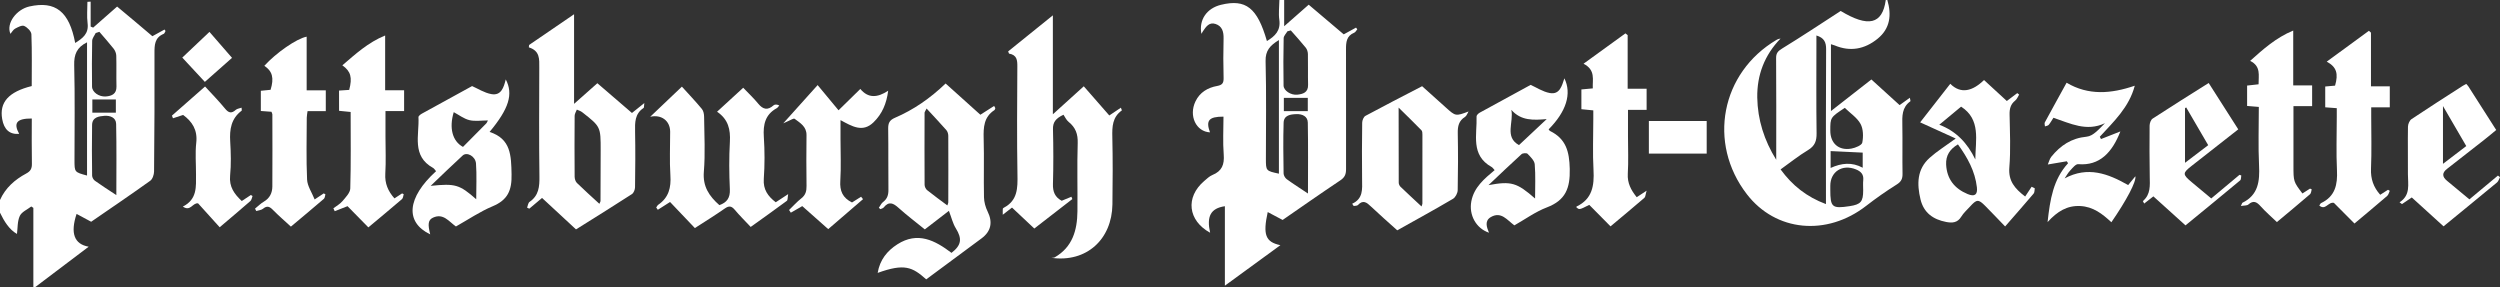
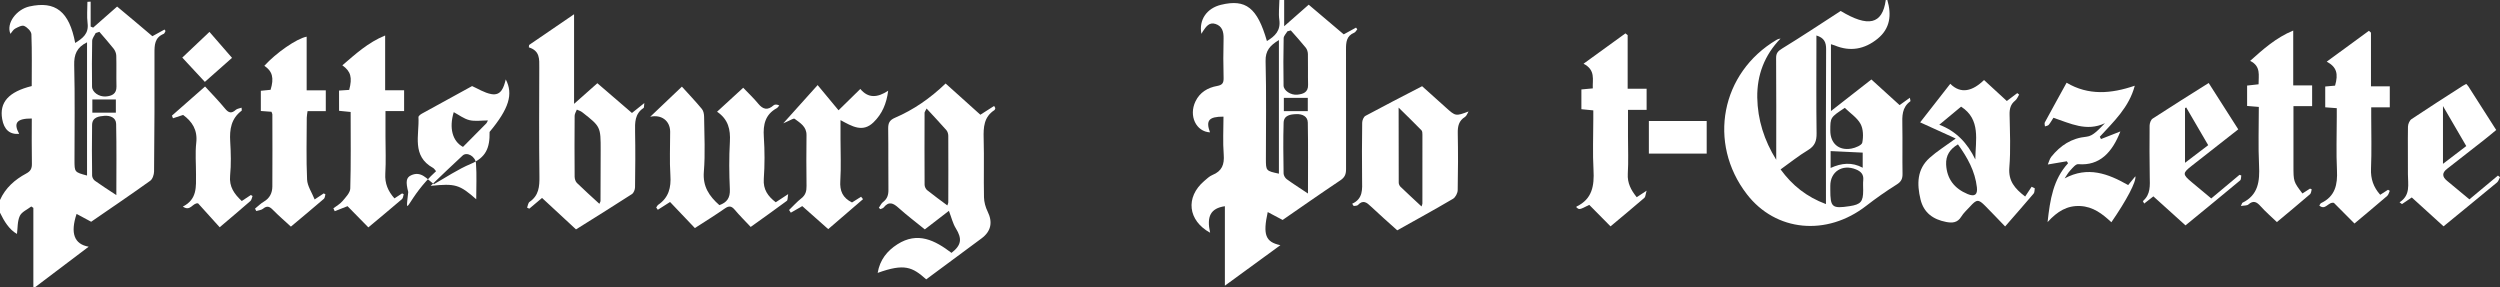
<svg xmlns="http://www.w3.org/2000/svg" id="Layer_1" x="0px" y="0px" width="216px" height="24.823px" viewBox="0 0 216 24.823" xml:space="preserve">
  <rect x="0" y="0" width="216" height="24.823" fill="#333333" stroke="none" />
  <g>
    <path fill-rule="evenodd" clip-rule="evenodd" fill="#FFFFFF" d="M110.952,0c0,0.714,0,1.43,0,2.268  c0.754-0.664,1.43-1.258,2.119-1.863c1.018,0.861,2.009,1.701,3.026,2.563c0.356-0.194,0.712-0.388,1.063-0.582  c0.038,0.048,0.074,0.098,0.11,0.144c-0.088,0.102-0.154,0.25-0.264,0.294c-0.672,0.28-0.714,0.815-0.712,1.449  c0.018,3.449-0.008,6.904,0.004,10.35c0,0.434-0.112,0.702-0.487,0.954c-1.689,1.129-3.354,2.295-4.992,3.427  c-0.446-0.236-0.853-0.45-1.288-0.682c-0.43,1.963-0.197,2.589,1.094,2.861c-1.596,1.164-3.131,2.283-4.796,3.499  c0-2.373,0-4.612,0-6.866c-1.233,0.184-1.59,0.872-1.275,2.292c-1.92-1.052-2.151-3.061-0.515-4.466  c0.227-0.192,0.452-0.416,0.716-0.524c0.824-0.334,1.042-0.906,0.974-1.766c-0.086-1.087-0.02-2.183-0.02-3.274  c-1.27-0.004-1.542,0.332-1.166,1.359c-1.203-0.06-1.853-1.43-1.255-2.675c0.376-0.786,1.06-1.189,1.877-1.335  c0.43-0.078,0.562-0.244,0.554-0.669c-0.03-1.142-0.032-2.287-0.002-3.427c0.014-0.586-0.116-1.072-0.699-1.262  c-0.548-0.18-0.822,0.246-1.084,0.632c-0.038,0.054-0.068,0.114-0.132,0.224c-0.236-1.22,0.472-2.215,1.695-2.511  c2.144-0.52,3.137,0.256,3.965,3.133c0.703-0.422,1.201-0.904,1.071-1.837C110.454,1.15,110.532,0.57,110.54,0  C110.675,0,110.813,0,110.952,0z M113.008,16.72c0-2.131,0.024-4.131-0.014-6.132c-0.012-0.546-0.485-0.744-0.981-0.728  c-0.508,0.018-1.09,0.088-1.109,0.744c-0.044,1.459-0.024,2.921-0.002,4.38c0.002,0.17,0.13,0.392,0.27,0.496  C111.721,15.882,112.299,16.244,113.008,16.72z M110.498,3.461c-0.762,0.462-1.176,0.91-1.151,1.825  c0.074,2.807,0.027,5.616,0.027,8.427c0,1.051,0,1.051,1.124,1.292C110.498,11.192,110.498,7.381,110.498,3.461z M111.525,2.627  c-0.098,0.024-0.193,0.052-0.292,0.078c-0.113,0.196-0.321,0.394-0.325,0.594c-0.03,1.364-0.03,2.729-0.008,4.095  c0.006,0.432,0.625,0.844,1.188,0.786c0.483-0.054,0.945-0.18,0.93-0.848c-0.024-0.888,0.006-1.775-0.015-2.663  c-0.004-0.186-0.069-0.404-0.184-0.546C112.405,3.607,111.959,3.121,111.525,2.627z M112.993,8.453c-0.7,0-1.376,0-2.069,0  c0,0.354,0,0.778,0,1.146c0.706,0,1.376,0,2.069,0C112.993,9.283,112.993,8.851,112.993,8.453z" />
    <path fill-rule="evenodd" clip-rule="evenodd" fill="#FFFFFF" d="M0,17.28c0.467-1.047,1.282-1.761,2.267-2.289  c0.377-0.198,0.498-0.436,0.489-0.856c-0.027-1.297-0.009-2.599-0.009-3.896c-1.303-0.006-1.607,0.38-1.092,1.324  c-0.809,0.076-1.31-0.362-1.467-1.282C-0.06,8.845,0.734,7.935,2.741,7.436c0-1.476,0.03-2.979-0.028-4.473  c-0.01-0.262-0.355-0.6-0.625-0.722c-0.192-0.084-0.538,0.104-0.78,0.232C1.142,2.563,1.038,2.765,0.9,2.925  C0.508,1.998,1.441,0.806,2.543,0.558C4.792,0.06,5.982,0.986,6.497,3.713c0.645-0.404,1.185-0.802,1.071-1.699  c-0.078-0.61-0.015-1.236-0.015-1.855c0.093-0.006,0.187-0.01,0.279-0.018c0,0.718,0,1.438,0,2.155  c0.074,0.032,0.145,0.06,0.217,0.09c0.671-0.59,1.341-1.18,2.07-1.819c0.514,0.432,1.033,0.862,1.55,1.295  c0.505,0.424,1.007,0.852,1.497,1.266c0.378-0.206,0.714-0.39,1.048-0.576c0.03,0.042,0.06,0.086,0.088,0.128  c-0.052,0.084-0.086,0.216-0.161,0.246c-0.787,0.326-0.797,0.967-0.794,1.689c0.014,3.4-0.004,6.805-0.036,10.206  c-0.004,0.272-0.13,0.656-0.332,0.798c-1.687,1.209-3.407,2.373-5.102,3.541c-0.432-0.232-0.84-0.45-1.26-0.678  c-0.555,1.669-0.205,2.615,1.044,2.833c-1.571,1.189-3.107,2.349-4.642,3.509c-0.046,0-0.091,0-0.137,0c0-2.29,0-4.577,0-6.862  c-0.06-0.044-0.119-0.082-0.179-0.122c-0.342,0.266-0.83,0.466-0.992,0.817c-0.216,0.462-0.176,1.042-0.245,1.556  C0.803,19.841,0.37,19.137,0,18.377C0,18.01,0,17.644,0,17.28z M10.052,16.858c0-2.119,0.026-4.138-0.018-6.154  c-0.012-0.552-0.524-0.731-1.003-0.698c-0.49,0.038-1.063,0.114-1.075,0.792c-0.025,1.459-0.015,2.919,0.003,4.376  c0.002,0.15,0.112,0.35,0.236,0.439C8.763,16.021,9.353,16.394,10.052,16.858z M7.52,3.657C6.629,4.091,6.388,4.714,6.411,5.626  c0.07,2.735,0.025,5.474,0.025,8.213c0,1.036,0,1.036,1.084,1.328C7.52,11.342,7.52,7.521,7.52,3.657z M8.585,2.749  c-0.106,0.034-0.212,0.07-0.318,0.106c-0.106,0.226-0.3,0.448-0.304,0.676c-0.03,1.32-0.024,2.637-0.01,3.957  c0.006,0.472,0.6,0.896,1.2,0.846c0.505-0.042,0.925-0.214,0.91-0.864c-0.022-0.888,0.008-1.775-0.017-2.661  c-0.005-0.206-0.101-0.44-0.229-0.604C9.424,3.705,8.997,3.233,8.585,2.749z M7.979,8.593c0,0.346,0,0.792,0,1.141  c0.687,0,1.341,0,2.031,0c0-0.328,0-0.764,0-1.141C9.311,8.593,8.654,8.593,7.979,8.593z" />
    <path fill-rule="evenodd" clip-rule="evenodd" fill="#FFFFFF" d="M163.066,0c0.372,1.28,0.26,2.451-0.842,3.347  c-1.115,0.905-2.358,1.144-3.714,0.574c-0.08-0.034-0.168-0.054-0.316-0.102c0,1.915,0,3.785,0,5.776  c1.189-0.93,2.313-1.808,3.493-2.729c0.802,0.728,1.605,1.459,2.438,2.215c0.282-0.204,0.558-0.4,0.886-0.636  c0.03,0.188,0.068,0.286,0.046,0.304c-0.741,0.526-0.712,1.292-0.695,2.077c0.025,1.394-0.008,2.787,0.016,4.183  c0.008,0.432-0.109,0.686-0.5,0.93c-0.907,0.567-1.787,1.186-2.631,1.839c-3.419,2.661-7.829,2.239-10.324-1.006  c-3.402-4.42-2.233-10.488,2.567-13.327c0.096-0.056,0.196-0.1,0.35-0.116c-1.386,1.429-2.041,3.146-2.013,5.098  c0.031,1.919,0.6,3.707,1.639,5.378c0-0.188,0-0.378,0-0.566c0-2.743,0.011-5.484-0.01-8.223c-0.004-0.424,0.156-0.6,0.516-0.822  c1.688-1.034,3.337-2.129,5.063-3.247c2.373,1.432,3.604,1.172,3.895-0.948C162.974,0,163.02,0,163.066,0z M153.843,14.637  c1.012,1.384,2.241,2.369,3.919,2.997c0-0.352,0-0.596,0-0.836c0-4.182-0.012-8.365,0.014-12.547  c0.004-0.607-0.172-0.983-0.838-1.186c0,0.282,0,0.526,0,0.772c0,2.557-0.021,5.118,0.015,7.677c0.01,0.66-0.145,1.095-0.738,1.453  C155.401,13.455,154.655,14.057,153.843,14.637z M158.138,16.394c0,1.516,0.155,1.647,1.663,1.419  c0.974-0.148,1.178-0.386,1.178-1.369c0-0.296-0.024-0.594,0.006-0.888c0.05-0.502-0.218-0.754-0.636-0.922  c-1.166-0.474-2.211,0.194-2.211,1.416C158.138,16.166,158.138,16.278,158.138,16.394z M159.389,9.319  c-1.251,0.828-1.251,0.828-1.251,1.967c0,1.096,0.726,1.747,1.819,1.553c0.352-0.064,0.901-0.288,0.945-0.52  c0.1-0.52,0.09-1.174-0.154-1.618C160.455,10.167,159.874,9.791,159.389,9.319z M158.166,14.511c0.944-0.428,1.84-0.52,2.771-0.02  c0-0.546,0-1.001,0-1.305c-0.948-0.046-1.85-0.088-2.771-0.132C158.166,13.429,158.166,13.921,158.166,14.511z" />
-     <path fill-rule="evenodd" clip-rule="evenodd" fill="#FFFFFF" d="M91.886,9.913c-0.682,0.32-0.926,0.658-0.909,1.251  c0.038,1.578,0.044,3.155-0.002,4.732c-0.022,0.669,0.174,1.14,0.756,1.449c0.281-0.118,0.562-0.232,0.839-0.346  c0.028,0.066,0.055,0.132,0.08,0.2c-1.077,0.834-2.155,1.669-3.286,2.545c-0.634-0.596-1.273-1.198-1.926-1.81  c-0.244,0.19-0.458,0.354-0.8,0.62c0-0.25-0.006-0.386,0.004-0.521c0.004-0.032,0.061-0.07,0.099-0.092  c1.189-0.629,1.188-1.701,1.167-2.863c-0.054-3.109-0.027-6.216-0.01-9.323c0.004-0.55-0.028-1.007-0.72-1.125  c-0.026-0.062-0.05-0.126-0.074-0.19c1.229-0.992,2.459-1.983,3.863-3.115c0,2.931,0,5.646,0,8.549  c0.971-0.879,1.791-1.624,2.671-2.419c0.751,0.857,1.481,1.691,2.205,2.521c0.357-0.24,0.668-0.448,1.001-0.672  c0.059,0.16,0.093,0.23,0.084,0.236c-0.817,0.576-0.844,1.402-0.823,2.299c0.044,1.941,0.036,3.885,0.008,5.826  c-0.044,3.005-2.228,5.034-5.268,4.612c0.096-0.012,0.21,0,0.289-0.046c1.53-0.886,1.939-2.339,1.956-3.968  c0.02-1.963-0.038-3.931,0.023-5.896c0.026-0.784-0.184-1.35-0.781-1.833C92.126,10.371,92.01,10.092,91.886,9.913z" />
    <path fill-rule="evenodd" clip-rule="evenodd" fill="#FFFFFF" d="M75.932,17.954c0.118-0.168,0.208-0.38,0.364-0.5  c0.366-0.276,0.47-0.616,0.464-1.065c-0.022-1.757,0.006-3.519-0.021-5.276c-0.006-0.47,0.114-0.734,0.574-0.932  c1.629-0.698,3.068-1.698,4.387-2.967c1.016,0.91,2.011,1.808,3.003,2.699c0.419-0.27,0.806-0.516,1.189-0.76  c0.033,0.062,0.069,0.126,0.104,0.19c-0.026,0.058-0.034,0.142-0.078,0.17c-0.917,0.594-0.957,1.489-0.93,2.457  c0.048,1.691-0.008,3.387,0.028,5.074c0.008,0.412,0.13,0.855,0.313,1.228c0.456,0.921,0.307,1.711-0.527,2.327  c-1.594,1.182-3.188,2.359-4.778,3.537c-1.193-1.065-1.877-1.396-4.194-0.558c0.189-1.138,0.825-1.907,1.701-2.469  c1.758-1.127,3.261-0.338,4.677,0.738c0.867-0.664,0.927-1.224,0.38-2.111c-0.267-0.426-0.383-0.948-0.603-1.52  c-0.678,0.52-1.354,1.042-2.081,1.604c-0.758-0.616-1.539-1.206-2.265-1.857c-0.456-0.412-0.836-0.604-1.29-0.038  c-0.06,0.078-0.188,0.098-0.286,0.144C76.02,18.032,75.976,17.992,75.932,17.954z M80.057,9.377  c-0.12,0.244-0.174,0.304-0.174,0.362c-0.004,2.077-0.011,4.152,0.002,6.229c0.002,0.156,0.098,0.364,0.218,0.46  c0.56,0.45,1.144,0.87,1.747,1.321c0.046-0.138,0.082-0.2,0.082-0.26c0.006-1.917,0.01-3.834,0-5.754  c0-0.166-0.06-0.37-0.166-0.492C81.226,10.628,80.665,10.037,80.057,9.377z" />
    <path fill-rule="evenodd" clip-rule="evenodd" fill="#FFFFFF" d="M49.766,19.819c-0.972-0.899-1.938-1.797-2.933-2.717  c-0.378,0.316-0.74,0.622-1.102,0.927c-0.064-0.028-0.127-0.056-0.19-0.088c0.068-0.168,0.086-0.41,0.212-0.498  c0.805-0.548,0.866-1.322,0.854-2.209c-0.043-3.128-0.022-6.259-0.013-9.386c0.002-0.726,0.069-1.456-0.903-1.757  c0.008-0.068,0.016-0.136,0.023-0.206c1.249-0.852,2.498-1.708,3.886-2.655c0,2.641,0,5.084,0,7.743  c0.746-0.66,1.348-1.193,2.011-1.783c0.976,0.838,1.97,1.691,2.99,2.571c0.327-0.26,0.629-0.506,1.07-0.858  c-0.037,0.274-0.02,0.394-0.062,0.422c-0.767,0.504-0.753,1.26-0.737,2.055c0.031,1.598,0.019,3.197-0.004,4.796  c-0.002,0.202-0.112,0.49-0.27,0.594c-1.507,0.978-3.035,1.923-4.556,2.879C49.967,19.697,49.892,19.741,49.766,19.819z   M51.787,17.61c0.065-0.154,0.096-0.194,0.097-0.234c0.007-1.456,0.013-2.915,0.014-4.371c0.003-2.057,0.003-2.059-1.597-3.311  c-0.131-0.104-0.308-0.152-0.462-0.224c-0.066,0.178-0.188,0.354-0.19,0.536c-0.014,1.753-0.014,3.507,0,5.26  c0.002,0.184,0.072,0.418,0.196,0.54C50.459,16.406,51.101,16.98,51.787,17.61z" />
    <path fill-rule="evenodd" clip-rule="evenodd" fill="#FFFFFF" d="M64.86,19.607c-0.485-0.516-0.956-0.981-1.378-1.483  c-0.275-0.326-0.491-0.364-0.852-0.114c-0.839,0.587-1.711,1.124-2.594,1.695c-0.742-0.778-1.444-1.518-2.143-2.253  c-0.38,0.242-0.72,0.458-1.058,0.674c-0.046-0.066-0.092-0.132-0.138-0.198c0.058-0.082,0.102-0.184,0.178-0.238  c0.906-0.622,1.118-1.483,1.047-2.543c-0.082-1.248-0.016-2.509-0.02-3.767c-0.004-0.956-0.771-1.511-1.725-1.29  c0.862-0.822,1.725-1.641,2.739-2.605c0.611,0.676,1.193,1.284,1.729,1.934c0.14,0.167,0.188,0.454,0.19,0.686  c0.016,1.578,0.107,3.163-0.022,4.728c-0.106,1.28,0.456,2.111,1.341,2.891c0.643-0.226,0.94-0.618,0.906-1.363  c-0.062-1.366-0.076-2.741,0.002-4.111c0.06-1.049-0.13-1.935-1.107-2.597c0.788-0.724,1.501-1.377,2.258-2.071  c0.463,0.484,0.911,0.903,1.297,1.375c0.416,0.508,0.817,0.594,1.324,0.146c0.104-0.094,0.291-0.094,0.498,0.01  c-0.073,0.08-0.131,0.184-0.221,0.234c-0.995,0.546-1.188,1.412-1.116,2.473c0.08,1.206,0.082,2.425-0.003,3.631  c-0.065,0.921,0.35,1.497,1.032,2.025c0.308-0.202,0.608-0.4,1.075-0.704c-0.055,0.296-0.029,0.516-0.118,0.582  C66.958,18.113,65.917,18.849,64.86,19.607z" />
    <path fill-rule="evenodd" clip-rule="evenodd" fill="#FFFFFF" d="M116.828,17.604c0.957-0.444,0.867-1.259,0.857-2.067  c-0.019-1.646-0.014-3.291,0.008-4.937c0.002-0.202,0.122-0.503,0.28-0.589c1.579-0.854,3.179-1.671,4.897-2.563  c0.588,0.528,1.315,1.182,2.042,1.833c0.852,0.768,0.852,0.768,1.971,0.35c-0.102,0.16-0.164,0.38-0.306,0.47  c-0.538,0.334-0.636,0.804-0.626,1.396c0.032,1.643,0.028,3.292-0.006,4.934c-0.006,0.258-0.194,0.62-0.406,0.746  c-1.573,0.926-3.175,1.803-4.817,2.723c-0.756-0.68-1.527-1.354-2.27-2.057c-0.364-0.35-0.68-0.608-1.128-0.128  c-0.069,0.074-0.239,0.058-0.363,0.084C116.917,17.734,116.872,17.669,116.828,17.604z M120.841,9.297  c0,2.271-0.002,4.378,0.009,6.487c0,0.12,0.069,0.27,0.157,0.356c0.584,0.56,1.18,1.108,1.812,1.697  c0.042-0.132,0.076-0.188,0.076-0.248c0.004-1.983,0.006-3.965,0.002-5.948c0-0.128-0.004-0.306-0.082-0.384  C122.206,10.63,121.578,10.022,120.841,9.297z" />
-     <path fill-rule="evenodd" clip-rule="evenodd" fill="#FFFFFF" d="M37.676,14.791c-0.104-0.118-0.164-0.228-0.256-0.28  c-1.881-1.04-1.18-2.833-1.265-4.39c-0.005-0.098,0.174-0.236,0.298-0.304c1.448-0.804,2.903-1.595,4.335-2.379  c0.489,0.212,1.055,0.584,1.67,0.694c0.842,0.15,1.067-0.572,1.24-1.271c0.667,1.27,0.275,2.531-1.398,4.538  c1.852,0.598,1.864,2.042,1.899,3.657c0.032,1.397-0.33,2.221-1.638,2.767c-1.105,0.464-2.115,1.153-3.169,1.745  c-0.609-0.43-1.094-1.173-1.977-0.764c-0.432,0.202-0.466,0.566-0.244,1.445C34.979,19.203,35.155,17.084,37.676,14.791z   M37.208,16.058c2.143-0.22,2.492-0.11,3.938,1.158c0-1.067,0.052-2.081-0.019-3.083c-0.043-0.632-0.785-1.033-1.152-0.698  C39.076,14.257,38.203,15.111,37.208,16.058z M39.204,9.69c-0.41,1.346-0.129,2.505,0.798,3.003  c0.668-0.674,1.343-1.352,2.017-2.035c0.042-0.042,0.06-0.106,0.14-0.252c-0.58,0-1.117,0.092-1.603-0.026  C40.072,10.26,39.644,9.924,39.204,9.69z" />
-     <path fill-rule="evenodd" clip-rule="evenodd" fill="#FFFFFF" d="M129.136,14.699c-0.104-0.11-0.165-0.216-0.256-0.266  c-1.851-1.034-1.245-2.807-1.305-4.373c-0.005-0.106,0.153-0.258,0.271-0.324c1.47-0.812,2.945-1.612,4.402-2.403  c0.476,0.21,1.042,0.592,1.655,0.704c0.85,0.156,1.044-0.604,1.26-1.271c0.653,1.328,0.162,2.877-1.361,4.409  c0.042,0.048,0.073,0.12,0.128,0.144c1.375,0.678,1.663,1.771,1.697,3.271c0.04,1.677-0.364,2.715-1.978,3.329  c-0.987,0.376-1.873,1.024-2.807,1.552c-0.622-0.452-1.136-1.232-2.027-0.72c-0.556,0.318-0.376,0.855-0.166,1.355  c-1.113-0.374-1.749-1.528-1.525-2.715C127.353,16.186,128.237,15.451,129.136,14.699z M128.605,15.996  c1.967-0.366,2.453-0.22,4.026,1.156c0-1.021,0.05-1.993-0.03-2.955c-0.025-0.322-0.365-0.644-0.619-0.908  c-0.08-0.083-0.416-0.066-0.522,0.032C130.52,14.173,129.604,15.055,128.605,15.996z M131.24,12.536  c0.813-0.764,1.571-1.474,2.396-2.247c-1.144,0.098-2.214,0.16-3.057-0.798C130.804,10.564,129.966,11.832,131.24,12.536z" />
+     <path fill-rule="evenodd" clip-rule="evenodd" fill="#FFFFFF" d="M37.676,14.791c-0.104-0.118-0.164-0.228-0.256-0.28  c-1.881-1.04-1.18-2.833-1.265-4.39c-0.005-0.098,0.174-0.236,0.298-0.304c1.448-0.804,2.903-1.595,4.335-2.379  c0.489,0.212,1.055,0.584,1.67,0.694c0.842,0.15,1.067-0.572,1.24-1.271c0.667,1.27,0.275,2.531-1.398,4.538  c0.032,1.397-0.33,2.221-1.638,2.767c-1.105,0.464-2.115,1.153-3.169,1.745  c-0.609-0.43-1.094-1.173-1.977-0.764c-0.432,0.202-0.466,0.566-0.244,1.445C34.979,19.203,35.155,17.084,37.676,14.791z   M37.208,16.058c2.143-0.22,2.492-0.11,3.938,1.158c0-1.067,0.052-2.081-0.019-3.083c-0.043-0.632-0.785-1.033-1.152-0.698  C39.076,14.257,38.203,15.111,37.208,16.058z M39.204,9.69c-0.41,1.346-0.129,2.505,0.798,3.003  c0.668-0.674,1.343-1.352,2.017-2.035c0.042-0.042,0.06-0.106,0.14-0.252c-0.58,0-1.117,0.092-1.603-0.026  C40.072,10.26,39.644,9.924,39.204,9.69z" />
    <path fill-rule="evenodd" clip-rule="evenodd" fill="#FFFFFF" d="M168.974,11.968c-1.122-0.51-2.14-0.974-3.073-1.397  c0.788-1.008,1.682-2.153,2.602-3.331c0.919,0.917,1.941,0.627,2.915-0.326c0.68,0.624,1.313,1.206,1.971,1.812  c0.316-0.238,0.61-0.458,0.903-0.682c0.055,0.044,0.106,0.088,0.162,0.13c-0.109,0.176-0.188,0.392-0.34,0.514  c-0.399,0.318-0.495,0.704-0.487,1.198c0.027,1.529,0.104,3.067-0.021,4.586c-0.094,1.158,0.462,1.817,1.368,2.507  c0.184-0.278,0.371-0.562,0.558-0.844c0.092,0.044,0.182,0.09,0.271,0.132c-0.027,0.156-0.008,0.352-0.096,0.456  c-0.78,0.919-1.579,1.827-2.465,2.843c-0.59-0.61-1.147-1.198-1.718-1.775c-0.59-0.594-0.735-0.583-1.313,0.054  c-0.26,0.286-0.562,0.552-0.76,0.877c-0.326,0.534-0.779,0.556-1.3,0.456c-1.119-0.216-1.935-0.78-2.219-1.949  c-0.32-1.33-0.313-2.609,0.794-3.597C167.352,13.071,168.077,12.624,168.974,11.968z M169.166,12.474  c-0.701,0.408-1.06,0.97-1.02,1.75c0.066,1.245,0.72,2.069,1.854,2.541c0.605,0.254,0.878,0.064,0.804-0.58  C170.645,14.787,169.988,13.609,169.166,12.474z M170.667,13.777c0.016-1.667,0.496-3.453-1.229-4.563  c-0.634,0.526-1.252,1.043-1.884,1.565C169.016,11.324,169.996,12.377,170.667,13.777z" />
    <path fill-rule="evenodd" clip-rule="evenodd" fill="#FFFFFF" d="M201.898,9.347c-0.364-0.026-0.654-0.05-0.998-0.076  c0-0.584,0-1.164,0-1.797c0.282-0.026,0.568-0.05,0.85-0.076c0.298-1.038,0.136-1.609-0.72-2.073  c1.256-0.917,2.449-1.792,3.643-2.665c0.061,0.054,0.118,0.106,0.179,0.16c0,1.517,0,3.035,0,4.638c0.563,0,1.075,0,1.625,0  c0,0.64,0,1.197,0,1.817c-0.51,0-1.002,0-1.604,0c0,0.3,0,0.54,0,0.778c0,1.507,0.046,3.017-0.018,4.522  c-0.038,0.882,0.216,1.602,0.795,2.253c0.223-0.144,0.448-0.29,0.674-0.434c0.051,0.03,0.103,0.06,0.152,0.092  c-0.072,0.148-0.108,0.342-0.224,0.441c-0.932,0.804-1.878,1.587-2.827,2.383c-0.632-0.634-1.239-1.246-1.777-1.785  c-0.502-0.102-0.726,0.688-1.26,0.232c0.072-0.106,0.098-0.184,0.15-0.21c1.228-0.58,1.438-1.604,1.375-2.847  c-0.074-1.525-0.016-3.055-0.016-4.586C201.898,9.869,201.898,9.625,201.898,9.347z" />
    <path fill-rule="evenodd" clip-rule="evenodd" fill="#FFFFFF" d="M193.613,17.798c0.108-0.236,0.11-0.266,0.128-0.276  c1.384-0.675,1.508-1.871,1.441-3.23c-0.08-1.664-0.02-3.329-0.02-5.054c-0.347-0.028-0.654-0.054-1.012-0.084  c0-0.564,0-1.125,0-1.761c0.3-0.032,0.623-0.068,0.991-0.11c-0.012-0.762,0.23-1.554-0.729-2.023  c1.121-1.001,2.217-1.995,3.723-2.621c0,1.611,0,3.127,0,4.738c0.582,0,1.09,0,1.633,0c0,0.63,0,1.171,0,1.795  c-0.52,0-1.029,0-1.613,0c0,1.769,0,3.453,0,5.136c0,1.383,0,1.383,0.774,2.407c0.22-0.14,0.439-0.282,0.659-0.422  c0.048,0.02,0.096,0.042,0.143,0.066c-0.044,0.142-0.047,0.337-0.145,0.421c-0.947,0.818-1.915,1.614-2.863,2.407  c-0.485-0.468-0.971-0.881-1.393-1.354c-0.338-0.378-0.624-0.56-1.072-0.164C194.14,17.773,193.907,17.746,193.613,17.798z" />
    <path fill-rule="evenodd" clip-rule="evenodd" fill="#FFFFFF" d="M139.149,19.557c-0.66-0.666-1.249-1.266-1.837-1.857  c-0.864,0.438-0.864,0.438-1.122,0.198c0.01-0.02,0.014-0.05,0.028-0.056c1.359-0.65,1.535-1.806,1.461-3.155  c-0.082-1.458-0.018-2.925-0.018-4.385c0-0.248,0-0.49,0-0.766c-0.384-0.036-0.689-0.066-1.029-0.1c0-0.572,0-1.111,0-1.709  c0.312-0.028,0.617-0.056,0.985-0.09c-0.038-0.762,0.26-1.587-0.8-2.131c1.256-0.91,2.439-1.768,3.62-2.623  c0.063,0.05,0.129,0.104,0.192,0.154c0,1.52,0,3.035,0,4.632c0.584,0,1.096,0,1.638,0c0,0.64,0,1.195,0,1.821  c-0.538,0-1.03,0-1.609,0c0,0.81,0,1.555,0,2.305c0,1.072,0.048,2.147-0.017,3.217c-0.046,0.8,0.269,1.403,0.771,2.027  c0.229-0.148,0.447-0.294,0.855-0.564c-0.099,0.33-0.094,0.532-0.19,0.616C141.128,17.91,140.163,18.708,139.149,19.557z" />
    <path fill-rule="evenodd" clip-rule="evenodd" fill="#FFFFFF" d="M29.293,7.825c0.346-0.022,0.615-0.042,0.878-0.058  c0.282-1.078,0.139-1.602-0.592-2.124c1.125-0.961,2.204-1.965,3.698-2.577c0,1.616,0,3.133,0,4.734c0.579,0,1.088,0,1.638,0  c0,0.618,0,1.158,0,1.795c-0.504,0-1.012,0-1.609,0c0,0.793,0,1.494,0,2.195c0,1.071,0.05,2.149-0.016,3.219  c-0.05,0.84,0.234,1.505,0.789,2.131c0.219-0.142,0.438-0.284,0.661-0.43c0.046,0.024,0.093,0.044,0.14,0.068  c-0.048,0.144-0.05,0.342-0.15,0.426c-0.95,0.815-1.915,1.615-2.905,2.441c-0.629-0.642-1.229-1.251-1.799-1.832  c-0.412,0.16-0.76,0.298-1.107,0.434c-0.039-0.084-0.078-0.166-0.116-0.25c0.264-0.202,0.572-0.366,0.78-0.614  c0.278-0.33,0.669-0.724,0.68-1.098c0.064-2.187,0.032-4.378,0.032-6.611c-0.345-0.034-0.653-0.066-1-0.1  C29.293,8.999,29.293,8.439,29.293,7.825z" />
    <path fill-rule="evenodd" clip-rule="evenodd" fill="#FFFFFF" d="M23.453,9.657c-0.286-0.022-0.576-0.042-0.917-0.068  c0-0.566,0-1.124,0-1.746c0.274-0.028,0.559-0.056,0.842-0.084c0.314-1.02,0.16-1.607-0.54-2.073  c0.995-1.102,2.794-2.359,3.657-2.517c0,1.529,0,3.049,0,4.634c0.587,0,1.102,0,1.653,0c0,0.63,0,1.189,0,1.801  c-0.532,0-1.027,0-1.575,0c-0.027,0.22-0.068,0.392-0.069,0.566c-0.004,1.781-0.053,3.565,0.028,5.346  c0.025,0.56,0.408,1.104,0.653,1.717c0.353-0.236,0.57-0.38,0.786-0.524c0.048,0.026,0.096,0.052,0.144,0.08  c-0.04,0.132-0.042,0.31-0.13,0.388c-0.967,0.83-1.947,1.646-2.852,2.403c-0.551-0.508-1.071-0.954-1.547-1.439  c-0.283-0.292-0.509-0.398-0.861-0.106c-0.147,0.124-0.386,0.134-0.584,0.198c-0.036-0.07-0.071-0.14-0.107-0.208  c0.253-0.206,0.486-0.442,0.763-0.604c0.514-0.3,0.73-0.76,0.733-1.31c0.014-2.077,0.005-4.157,0.001-6.234  C23.529,9.814,23.486,9.75,23.453,9.657z" />
    <path fill-rule="evenodd" clip-rule="evenodd" fill="#FFFFFF" d="M178.386,15.413c1.993-1.074,3.751-0.414,5.486,0.578  c0.21-0.256,0.403-0.494,0.624-0.762c0.096,0.454-0.767,2.077-2.073,3.973c-0.771-0.72-1.58-1.352-2.699-1.401  c-1.116-0.052-1.962,0.45-2.813,1.387c0.214-1.963,0.49-3.687,1.77-5.086c-0.038-0.058-0.076-0.112-0.111-0.168  c-0.517,0.086-1.03,0.174-1.64,0.278c0.1-0.226,0.157-0.486,0.306-0.672c0.788-0.97,1.722-1.603,3.051-1.731  c0.572-0.052,1.088-0.678,1.581-1.166c-1.587,0.752-2.979,0.028-4.452-0.468c-0.134,0.21-0.252,0.426-0.407,0.612  c-0.066,0.078-0.212,0.092-0.324,0.134c-0.006-0.116-0.06-0.258-0.012-0.346c0.605-1.122,1.226-2.237,1.881-3.427  c1.888,1.116,3.841,0.958,5.89,0.258c-0.491,1.87-1.819,3.097-3.021,4.409c0.034,0.066,0.07,0.134,0.102,0.2  c0.568-0.224,1.134-0.446,1.676-0.66c-0.71,1.825-1.796,2.985-3.641,2.829c-0.216-0.022-0.488,0.324-0.689,0.54  C178.678,14.923,178.544,15.179,178.386,15.413z" />
    <path fill-rule="evenodd" clip-rule="evenodd" fill="#FFFFFF" d="M186.051,16.966c-0.285,0.226-0.531,0.418-0.793,0.622  c-0.076-0.144-0.12-0.214-0.112-0.218c0.684-0.576,0.604-1.352,0.592-2.125c-0.021-1.459-0.028-2.921-0.012-4.384  c0-0.208,0.104-0.51,0.26-0.612c1.583-1.034,3.188-2.033,4.844-3.079c0.836,1.306,1.678,2.627,2.556,4.005  c-1.352,1.06-2.678,2.097-4.003,3.137c-0.825,0.646-0.828,0.746-0.016,1.429c0.541,0.454,1.085,0.904,1.685,1.404  c0.816-0.68,1.628-1.362,2.443-2.042c0.05,0.02,0.103,0.04,0.152,0.058c-0.028,0.144-0.008,0.35-0.096,0.422  c-1.558,1.301-3.131,2.583-4.725,3.889C187.875,18.613,186.965,17.792,186.051,16.966z M190.788,12.543  c-0.649-1.115-1.275-2.187-1.903-3.265c-0.031,0.026-0.065,0.048-0.1,0.072c0,1.534,0,3.063,0,4.716  C189.5,13.523,190.126,13.045,190.788,12.543z" />
    <path fill-rule="evenodd" clip-rule="evenodd" fill="#FFFFFF" d="M211.123,19.555c-0.938-0.852-1.832-1.662-2.745-2.495  c-0.288,0.194-0.568,0.384-0.848,0.574c-0.07-0.05-0.14-0.102-0.208-0.154c0.974-0.632,0.718-1.563,0.722-2.423  c0.01-1.37-0.02-2.741,0.004-4.11c0.002-0.226,0.134-0.538,0.308-0.656c1.462-0.978,2.945-1.919,4.423-2.873  c0.09-0.058,0.191-0.106,0.304-0.168c0.076,0.088,0.144,0.152,0.19,0.224c0.787,1.229,1.573,2.461,2.4,3.758  c-0.354,0.29-0.695,0.58-1.045,0.854c-1.06,0.833-2.12,1.667-3.188,2.491c-0.466,0.356-0.449,0.69-0.01,1.05  c0.634,0.518,1.262,1.043,1.926,1.597c0.839-0.702,1.651-1.377,2.465-2.055c0.06,0.046,0.12,0.092,0.18,0.138  c-0.086,0.154-0.132,0.35-0.258,0.456C214.231,17.016,212.709,18.255,211.123,19.555z M211.073,14.155  c0.724-0.554,1.345-1.027,2.013-1.535c-0.657-1.13-1.285-2.207-2.013-3.457C211.073,10.922,211.073,12.466,211.073,14.155z" />
    <path fill-rule="evenodd" clip-rule="evenodd" fill="#FFFFFF" d="M73.613,17.494c0.265-0.166,0.524-0.332,0.784-0.496  c0.056,0.07,0.112,0.14,0.168,0.21c-0.996,0.857-1.991,1.713-3.007,2.589c-0.776-0.688-1.507-1.337-2.243-1.989  c-0.345,0.196-0.666,0.382-0.988,0.568c-0.052-0.076-0.102-0.154-0.152-0.232c0.352-0.336,0.678-0.71,1.063-1.01  c0.369-0.288,0.453-0.63,0.446-1.069c-0.019-1.461-0.021-2.925-0.002-4.387c0.01-0.742-0.545-1.053-1.026-1.413  c-0.082-0.062-0.342,0.106-0.516,0.18c-0.172,0.07-0.338,0.154-0.467,0.212c0.98-1.092,1.956-2.175,2.97-3.305  c0.664,0.798,1.228,1.479,1.806,2.177c0.647-0.636,1.249-1.224,1.883-1.843c0.674,0.815,1.476,0.77,2.407,0.152  c-0.14,1.116-0.527,2.015-1.27,2.733c-0.934,0.908-1.847,0.348-2.849-0.192c0,0.598,0,1.111,0,1.624  c0,1.209,0.058,2.423-0.018,3.628C72.545,16.492,72.801,17.09,73.613,17.494z" />
    <path fill-rule="evenodd" clip-rule="evenodd" fill="#FFFFFF" d="M15.796,17.85c1.265-0.638,1.135-1.735,1.139-2.785  c0.004-0.914-0.08-1.835,0.022-2.737c0.123-1.096-0.348-1.819-1.135-2.397c-0.304,0.1-0.59,0.194-0.876,0.288  c-0.03-0.076-0.06-0.15-0.091-0.228c0.937-0.822,1.873-1.646,2.862-2.517c0.594,0.649,1.184,1.248,1.711,1.891  c0.311,0.384,0.562,0.476,0.945,0.126c0.113-0.102,0.307-0.118,0.499-0.188c0.01,0.174,0.03,0.24,0.012,0.256  c-0.911,0.678-1.059,1.616-0.994,2.673c0.06,0.98,0.086,1.97-0.009,2.943c-0.094,0.967,0.363,1.589,1.008,2.193  c0.272-0.18,0.529-0.35,0.786-0.52c0.048,0.03,0.095,0.06,0.144,0.088c-0.06,0.148-0.078,0.338-0.184,0.432  c-0.859,0.752-1.733,1.483-2.655,2.267c-0.649-0.718-1.284-1.419-1.869-2.069C16.624,17.516,16.47,18.303,15.796,17.85z" />
    <path fill-rule="evenodd" clip-rule="evenodd" fill="#FFFFFF" d="M147.458,10.452c0,0.932,0,1.857,0,2.817  c-1.667,0-3.303,0-4.996,0c0-0.924,0-1.844,0-2.817C144.115,10.452,145.764,10.452,147.458,10.452z" />
    <path fill-rule="evenodd" clip-rule="evenodd" fill="#FFFFFF" d="M18.096,2.755c0.651,0.746,1.271,1.463,1.951,2.243  c-0.78,0.691-1.536,1.361-2.348,2.077c-0.66-0.71-1.286-1.386-1.95-2.099C16.531,4.237,17.286,3.521,18.096,2.755z" />
  </g>
</svg>